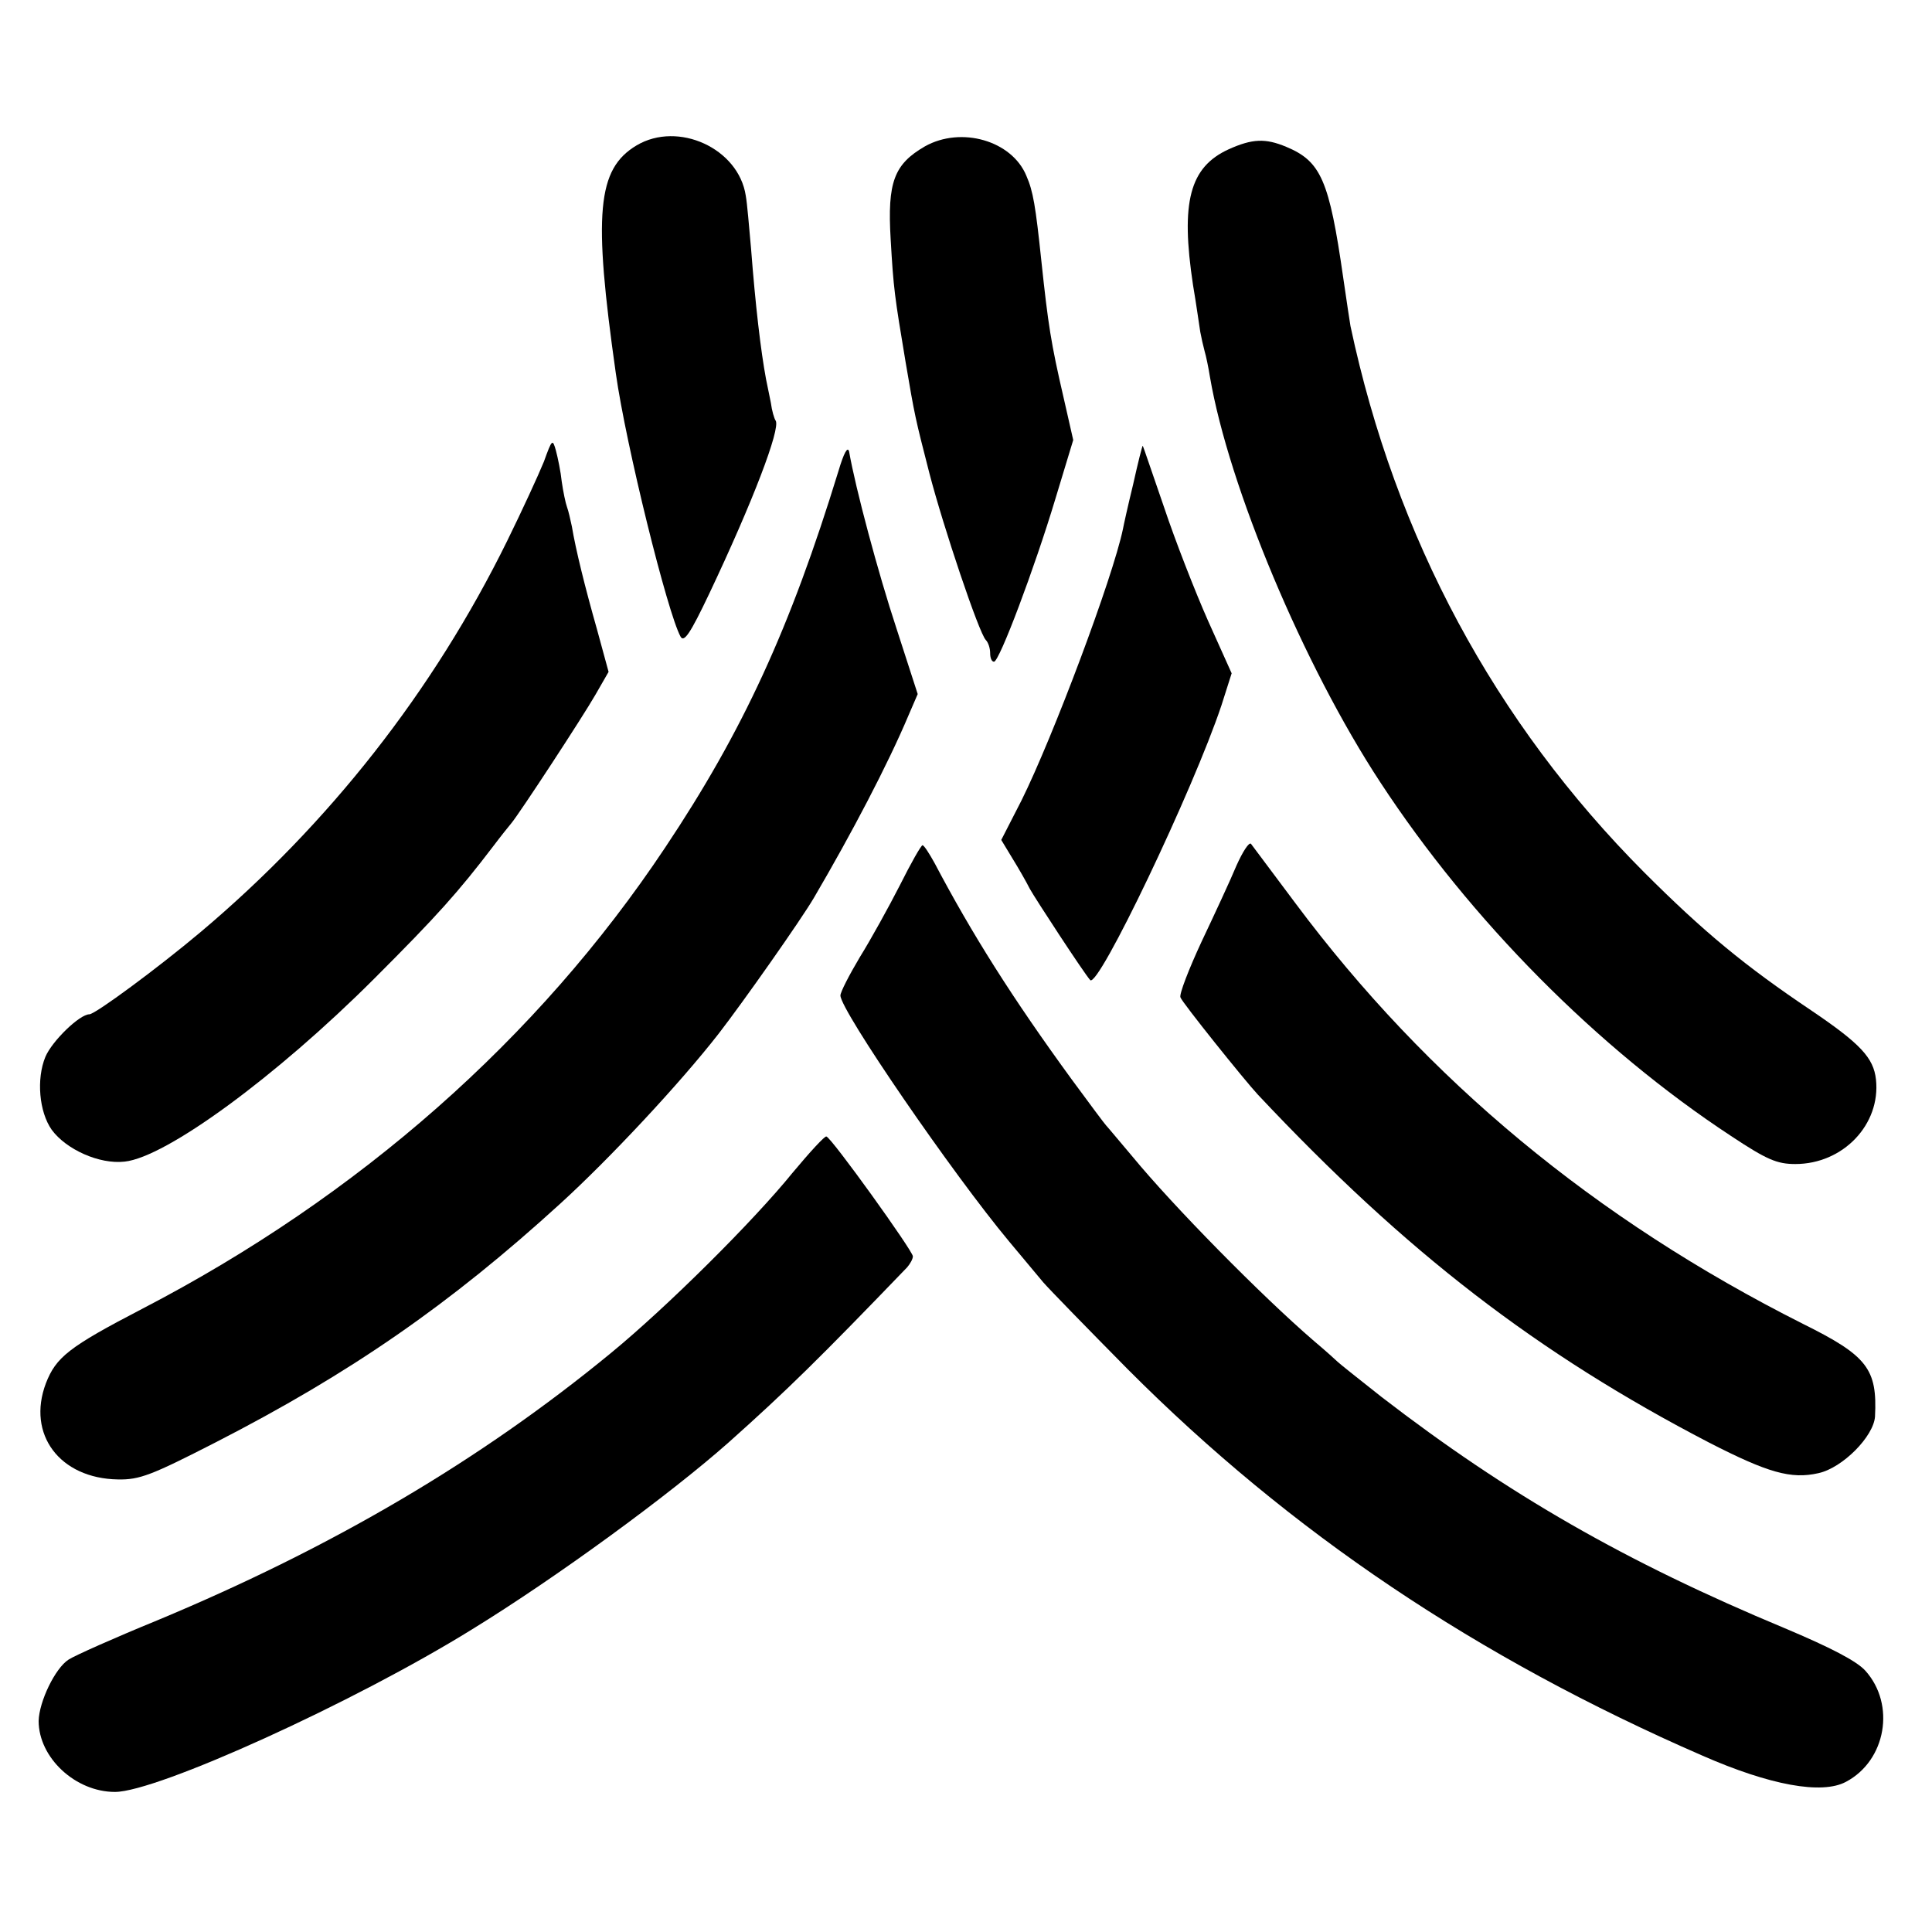
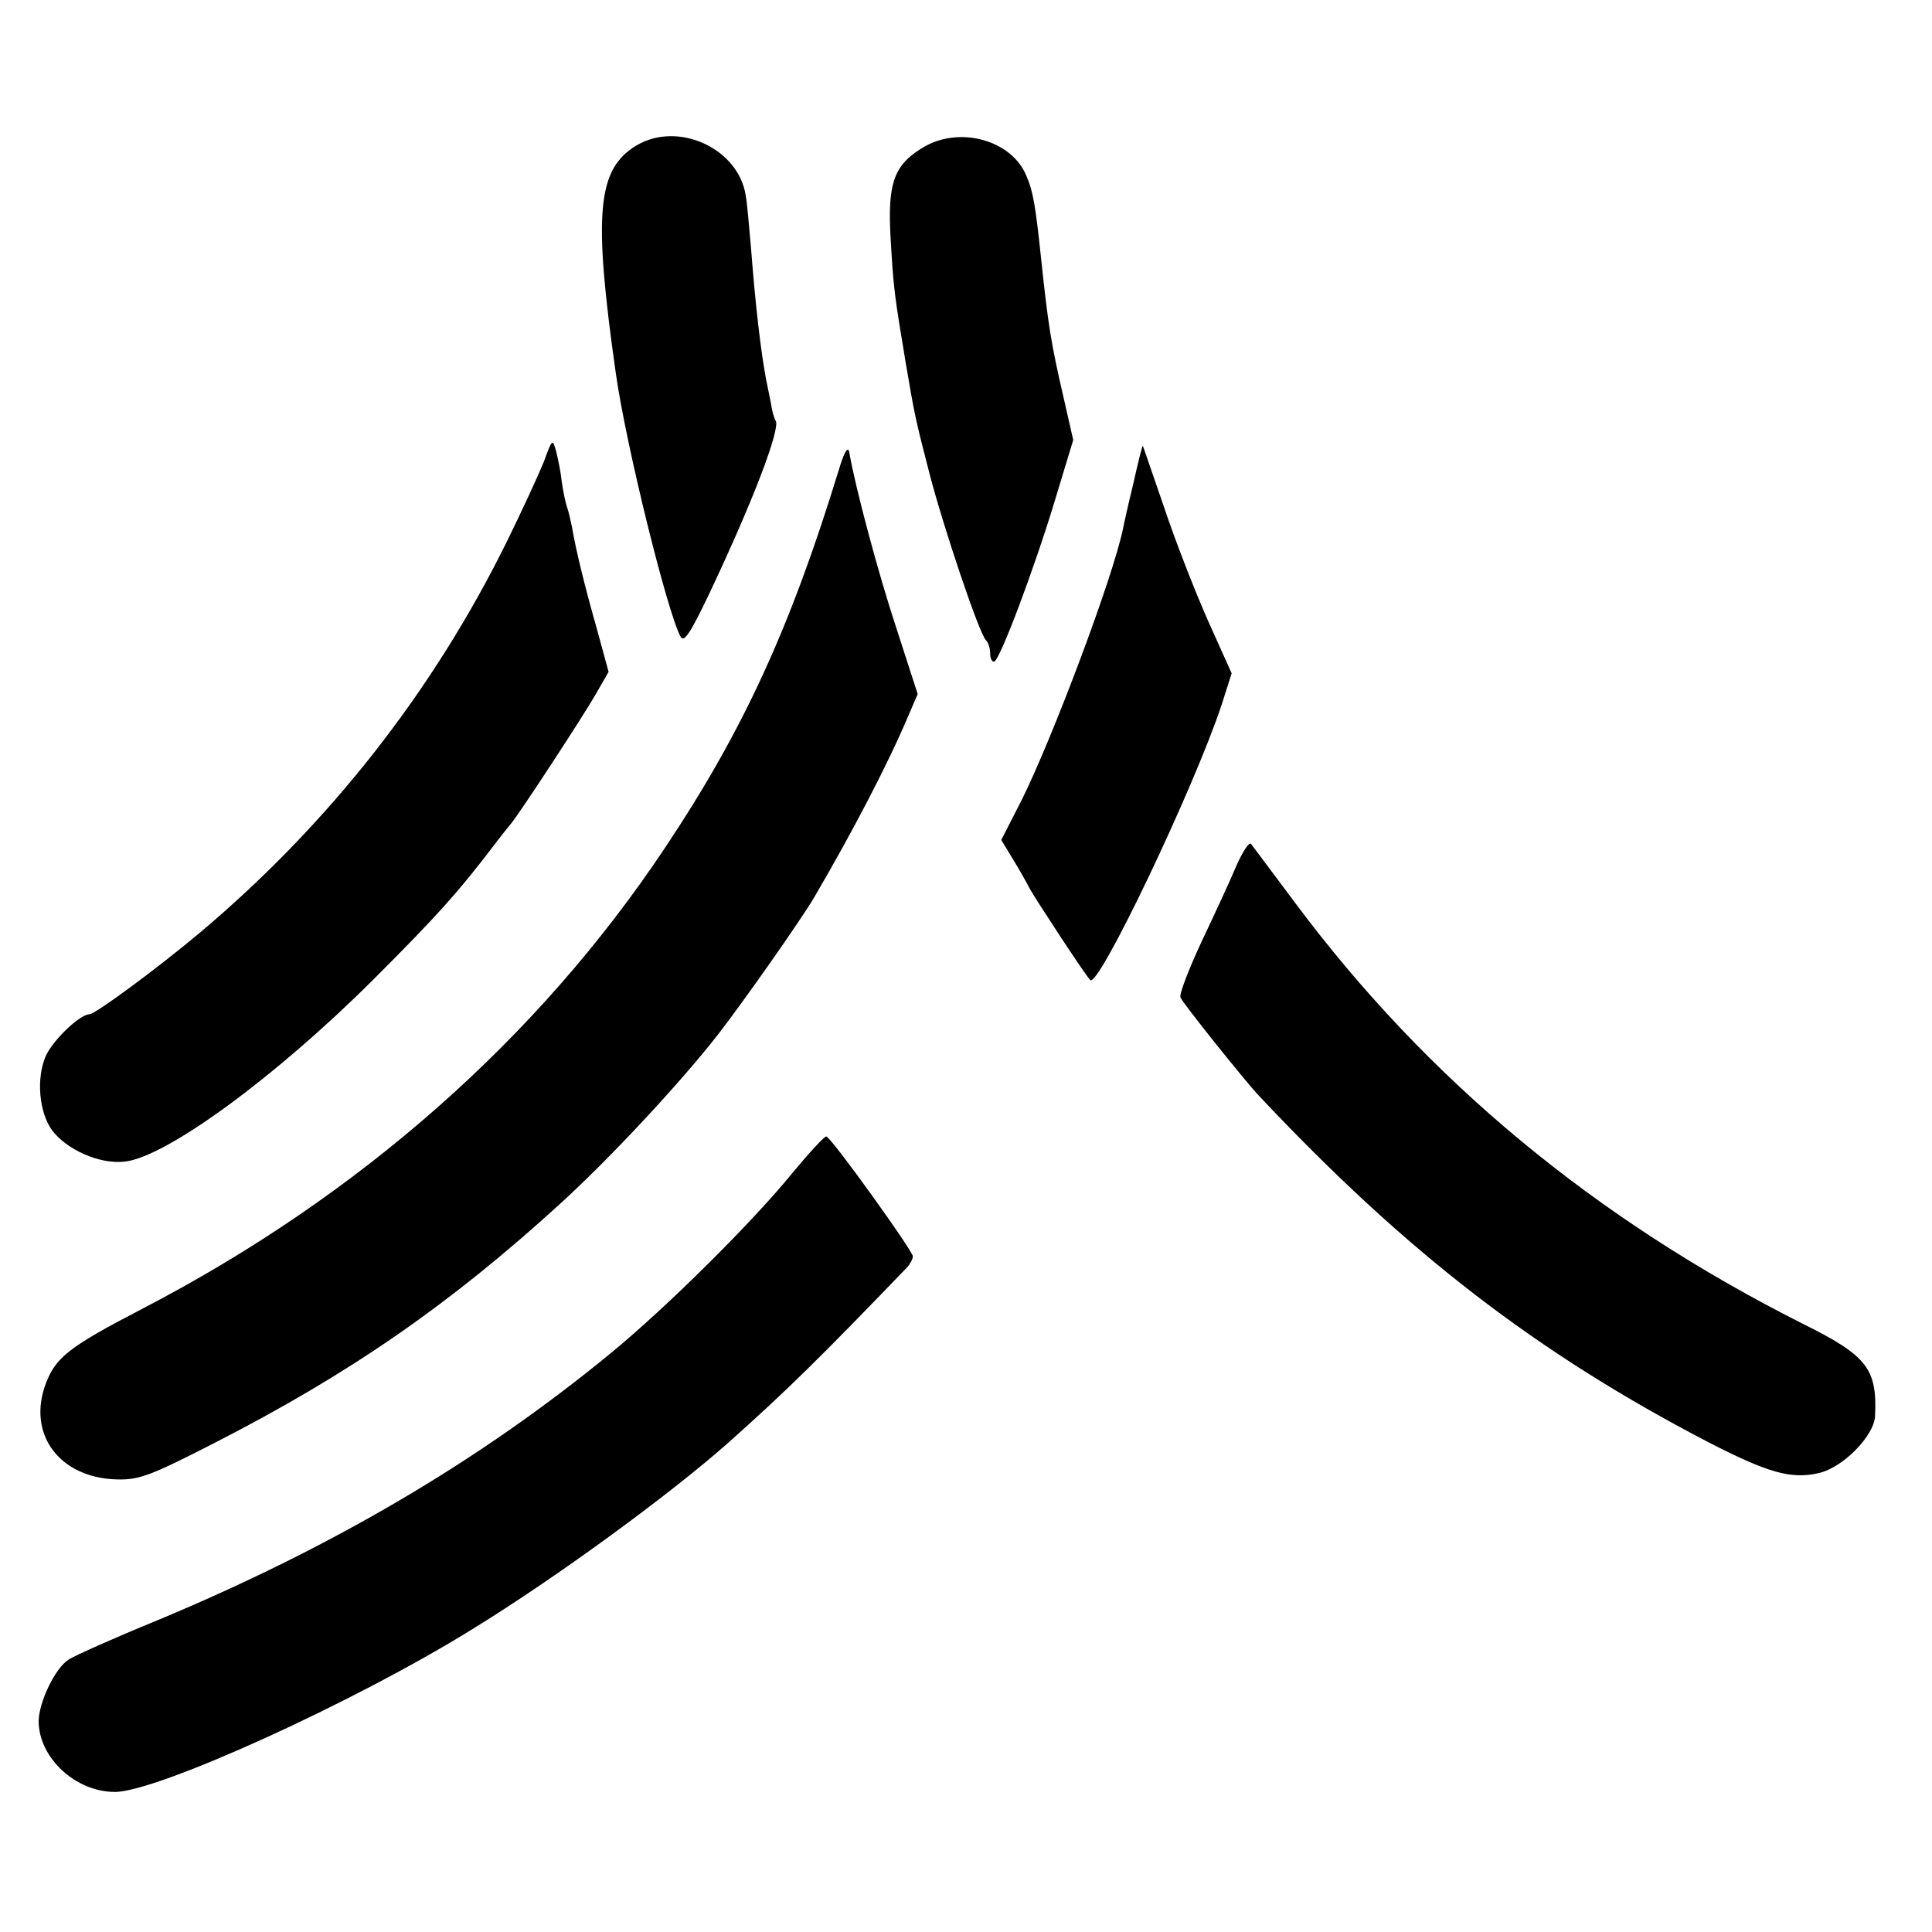
<svg xmlns="http://www.w3.org/2000/svg" version="1.0" width="400pt" height="400pt" viewBox="0 0 400 400" preserveAspectRatio="xMidYMid meet">
  <g transform="translate(0,400) scale(0.1,-0.1)" fill="#000000" stroke="none">
    <path d="M1318 3699 c-82 -49 -90 -141 -43 -472 21 -149 107 -496 134 -545 7 -13 20 6 59 88 91 192 148 342 138 359 -3 4 -8 21 -10 37 -3 16 -8 38 -10 49 -11 59 -22 153 -31 270 -4 44 -8 94 -11 110 -15 98 -140 155 -226 104z" />
    <path d="M1915 3697 c-64 -37 -78 -74 -71 -192 6 -104 8 -117 31 -255 19 -112 20 -116 49 -229 29 -112 103 -332 117 -346 5 -5 9 -17 9 -27 0 -10 3 -18 8 -18 11 0 84 194 127 337 l37 122 -20 88 c-26 112 -32 151 -46 283 -12 114 -17 144 -31 176 -30 73 -135 103 -210 61z" />
-     <path d="M2544 3691 c-81 -37 -100 -109 -74 -281 7 -41 13 -85 15 -97 2 -11 6 -29 9 -40 3 -10 8 -34 11 -53 39 -228 194 -598 353 -840 186 -284 449 -550 726 -732 74 -49 95 -58 133 -58 99 0 177 82 167 175 -5 45 -32 74 -134 143 -137 92 -222 162 -346 286 -309 310 -515 693 -608 1131 -1 6 -8 51 -15 100 -29 202 -46 241 -118 271 -43 18 -70 17 -119 -5z" />
    <path d="M1126 3044 c-11 -27 -45 -101 -76 -164 -153 -311 -369 -586 -635 -810 -88 -74 -218 -170 -230 -170 -20 0 -77 -55 -91 -88 -19 -46 -13 -114 13 -151 30 -41 99 -72 151 -66 86 9 314 176 517 379 130 130 173 178 247 275 15 20 32 41 37 47 18 22 147 219 174 266 l27 47 -24 88 c-25 88 -44 165 -52 213 -3 14 -7 32 -10 40 -3 8 -8 32 -11 53 -2 20 -8 49 -12 64 -7 25 -8 24 -25 -23z" />
    <path d="M1736 3025 c-100 -326 -198 -539 -359 -780 -263 -395 -634 -722 -1083 -955 -152 -79 -178 -100 -199 -154 -40 -106 29 -197 149 -199 45 -1 70 9 201 76 281 144 487 287 715 495 101 92 247 248 328 352 51 66 170 235 197 281 78 133 153 276 196 378 l19 44 -44 136 c-38 115 -85 291 -98 366 -3 12 -11 -3 -22 -40z" />
    <path d="M2346 2997 c-11 -45 -20 -86 -21 -92 -21 -101 -145 -431 -210 -562 l-42 -82 23 -38 c13 -21 29 -49 36 -63 11 -20 111 -173 125 -189 16 -20 214 395 272 569 l21 66 -49 109 c-27 61 -68 166 -91 235 -24 69 -43 126 -44 127 -1 1 -10 -35 -20 -80z" />
    <path d="M2560 2208 c-12 -29 -45 -100 -72 -157 -27 -58 -47 -110 -44 -116 3 -10 133 -172 160 -201 308 -328 579 -536 935 -721 121 -62 169 -76 226 -63 50 11 114 76 117 117 5 99 -16 126 -149 192 -431 217 -778 505 -1051 871 -47 63 -89 119 -92 123 -4 4 -17 -16 -30 -45z" />
-     <path d="M1863 2167 c-23 -45 -60 -112 -83 -149 -22 -37 -40 -72 -40 -79 0 -31 233 -370 349 -509 25 -30 57 -68 71 -85 14 -16 93 -97 175 -180 337 -338 723 -597 1190 -800 139 -61 247 -81 297 -54 83 44 103 160 40 230 -18 20 -72 48 -167 88 -329 137 -573 277 -835 479 -47 37 -87 69 -90 72 -3 3 -25 23 -50 44 -109 94 -291 279 -375 381 -28 33 -52 62 -55 65 -3 3 -35 46 -71 95 -124 170 -207 302 -284 448 -11 20 -22 37 -25 37 -3 0 -24 -37 -47 -83z" />
    <path d="M1641 1572 c-81 -100 -260 -278 -377 -374 -269 -221 -574 -401 -939 -553 -88 -36 -171 -73 -183 -81 -28 -18 -61 -87 -62 -127 0 -76 76 -147 158 -147 87 0 495 185 740 337 174 107 408 278 531 387 122 109 187 173 369 362 6 7 12 17 12 23 0 11 -168 245 -179 248 -3 2 -35 -33 -70 -75z" />
  </g>
</svg>